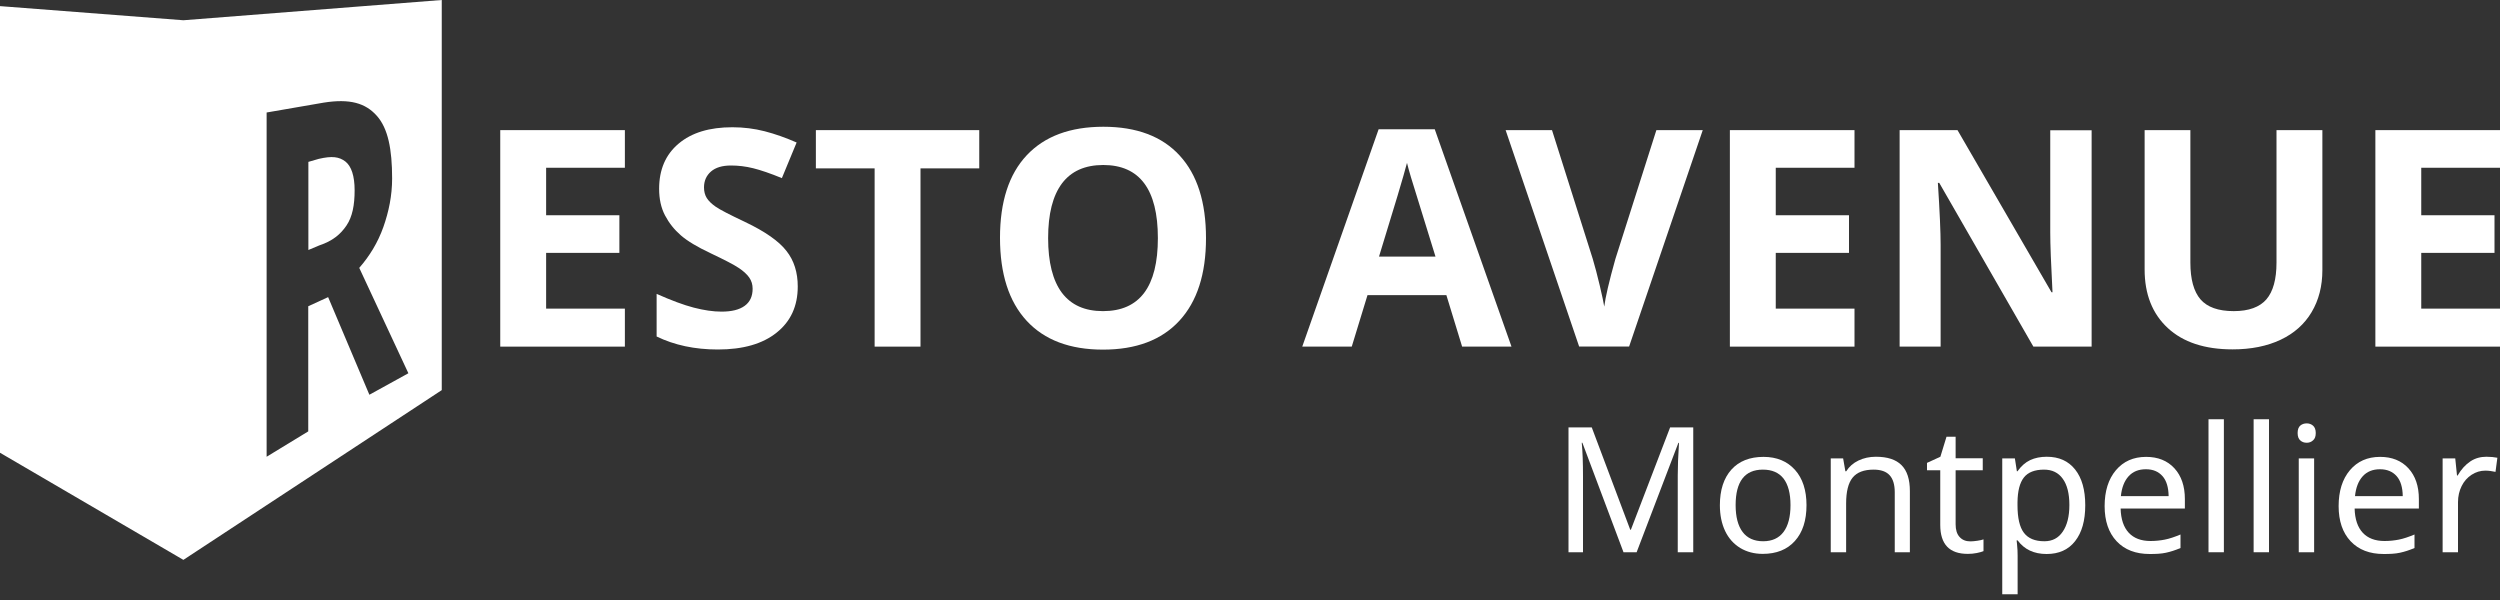
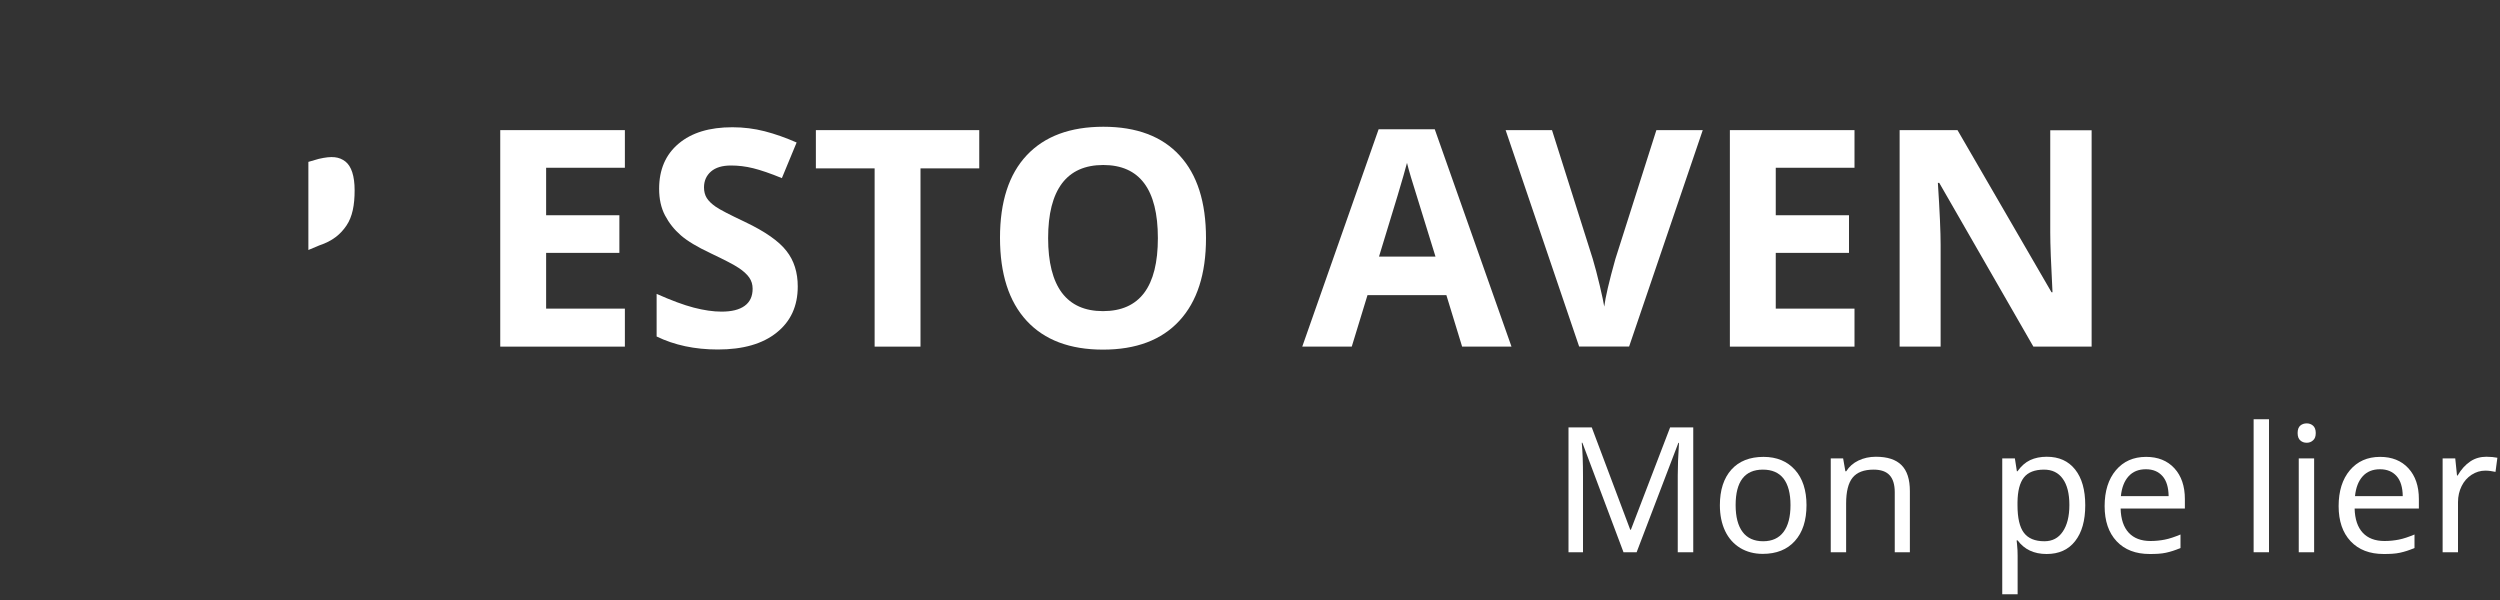
<svg xmlns="http://www.w3.org/2000/svg" version="1.1" x="0px" y="0px" viewBox="0 0 200 48" style="enable-background:new 0 0 200 48;" xml:space="preserve">
  <rect x="0" y="0" width="200" height="48" fill="#333333" stroke="none" />
  <style type="text/css">
	.st0{fill:#FFFFFF;}
</style>
  <g id="Layer_1">
</g>
  <g id="Layer_2">
    <g>
      <path class="st0" d="M129.88,44.18l-3.29-8.76h-0.05c0.07,0.73,0.1,1.63,0.1,2.7v6.06h-1.16v-9.99h1.86l3.08,8.19h0.05l3.14-8.19    h1.85v9.99h-1.24v-6.15c0-0.68,0.03-1.55,0.1-2.6h-0.05l-3.34,8.75H129.88z" />
      <path class="st0" d="M144.52,40.41c0,1.23-0.31,2.18-0.93,2.87s-1.48,1.03-2.57,1.03c-0.68,0-1.28-0.16-1.8-0.47    c-0.52-0.32-0.93-0.77-1.21-1.36s-0.42-1.28-0.42-2.06c0-1.22,0.31-2.17,0.92-2.85c0.61-0.68,1.47-1.02,2.57-1.02    c1.06,0,1.9,0.35,2.52,1.04C144.21,38.27,144.52,39.22,144.52,40.41z M138.85,40.41c0,0.94,0.19,1.66,0.56,2.15    c0.37,0.49,0.92,0.74,1.64,0.74c0.72,0,1.26-0.25,1.63-0.74c0.37-0.49,0.56-1.21,0.56-2.15s-0.19-1.65-0.56-2.13    c-0.38-0.48-0.93-0.71-1.65-0.71C139.58,37.57,138.85,38.52,138.85,40.41z" />
      <path class="st0" d="M151.58,44.18v-4.8c0-0.61-0.14-1.07-0.41-1.36c-0.27-0.3-0.7-0.45-1.28-0.45c-0.77,0-1.33,0.21-1.68,0.64    c-0.35,0.43-0.52,1.12-0.52,2.08v3.89h-1.23v-7.51h0.99l0.18,1.03h0.07c0.23-0.37,0.56-0.66,0.98-0.86c0.42-0.2,0.88-0.3,1.39-0.3    c0.92,0,1.6,0.22,2.05,0.67s0.67,1.14,0.67,2.08v4.89H151.58z" />
-       <path class="st0" d="M157.63,43.31c0.16,0,0.35-0.02,0.56-0.05s0.38-0.07,0.49-0.11v0.94c-0.11,0.05-0.29,0.1-0.53,0.15    c-0.24,0.05-0.48,0.07-0.73,0.07c-1.47,0-2.2-0.77-2.2-2.32v-4.37h-1.06v-0.59l1.07-0.49l0.49-1.6h0.73v1.72h2.17v0.96h-2.17v4.33    c0,0.43,0.1,0.77,0.31,1C156.97,43.19,157.26,43.31,157.63,43.31z" />
      <path class="st0" d="M163.73,44.32c-1.01,0-1.78-0.36-2.32-1.09h-0.08l0.03,0.28c0.04,0.36,0.05,0.67,0.05,0.95v3.08h-1.23V36.67    h1.01l0.16,1.03h0.05c0.29-0.41,0.63-0.71,1.01-0.89s0.83-0.27,1.33-0.27c0.98,0,1.73,0.34,2.27,1.02    c0.54,0.68,0.81,1.63,0.81,2.86c0,1.23-0.27,2.18-0.81,2.87S164.71,44.32,163.73,44.32z M163.52,37.57    c-0.74,0-1.28,0.21-1.61,0.63c-0.33,0.42-0.5,1.08-0.51,1.98v0.24c0,1.02,0.17,1.75,0.51,2.2c0.34,0.45,0.88,0.68,1.64,0.68    c0.63,0,1.12-0.25,1.47-0.77c0.35-0.51,0.53-1.22,0.53-2.13c0-0.92-0.18-1.62-0.53-2.1C164.67,37.81,164.17,37.57,163.52,37.57z" />
      <path class="st0" d="M171.98,44.32c-1.13,0-2.01-0.34-2.65-1.02c-0.64-0.68-0.96-1.62-0.96-2.81c0-1.2,0.3-2.16,0.9-2.87    c0.6-0.71,1.4-1.07,2.42-1.07c0.94,0,1.7,0.3,2.26,0.91c0.56,0.61,0.84,1.43,0.84,2.47v0.75h-5.14c0.02,0.85,0.24,1.5,0.65,1.94    s0.99,0.66,1.74,0.66c0.4,0,0.78-0.04,1.14-0.11c0.36-0.07,0.78-0.21,1.26-0.41v1.08c-0.42,0.18-0.8,0.3-1.17,0.38    S172.48,44.32,171.98,44.32z M171.67,37.54c-0.59,0-1.05,0.19-1.39,0.57s-0.54,0.9-0.61,1.58h3.82c-0.01-0.7-0.17-1.24-0.49-1.6    S172.25,37.54,171.67,37.54z" />
-       <path class="st0" d="M177.91,44.18h-1.23V33.54h1.23V44.18z" />
      <path class="st0" d="M181.52,44.18h-1.23V33.54h1.23V44.18z" />
      <path class="st0" d="M183.81,34.64c0-0.27,0.07-0.47,0.21-0.59c0.14-0.12,0.31-0.18,0.52-0.18c0.19,0,0.36,0.06,0.5,0.18    c0.14,0.12,0.22,0.32,0.22,0.59c0,0.27-0.07,0.47-0.22,0.59c-0.14,0.13-0.31,0.19-0.5,0.19c-0.21,0-0.38-0.06-0.52-0.19    C183.88,35.11,183.81,34.91,183.81,34.64z M185.13,44.18h-1.23v-7.51h1.23V44.18z" />
      <path class="st0" d="M190.7,44.32c-1.13,0-2.01-0.34-2.65-1.02c-0.64-0.68-0.96-1.62-0.96-2.81c0-1.2,0.3-2.16,0.9-2.87    c0.6-0.71,1.4-1.07,2.42-1.07c0.94,0,1.7,0.3,2.26,0.91c0.56,0.61,0.84,1.43,0.84,2.47v0.75h-5.14c0.02,0.85,0.24,1.5,0.65,1.94    s0.99,0.66,1.74,0.66c0.4,0,0.78-0.04,1.14-0.11c0.36-0.07,0.78-0.21,1.26-0.41v1.08c-0.42,0.18-0.8,0.3-1.17,0.38    S191.2,44.32,190.7,44.32z M190.4,37.54c-0.59,0-1.05,0.19-1.39,0.57s-0.54,0.9-0.61,1.58h3.82c-0.01-0.7-0.17-1.24-0.49-1.6    S190.97,37.54,190.4,37.54z" />
      <path class="st0" d="M198.91,36.54c0.33,0,0.63,0.03,0.88,0.08l-0.15,1.13c-0.28-0.06-0.55-0.1-0.81-0.1    c-0.4,0-0.76,0.11-1.1,0.33c-0.34,0.22-0.61,0.52-0.8,0.91c-0.19,0.38-0.29,0.81-0.29,1.28v4.01h-1.23v-7.51h1.01l0.14,1.37h0.05    c0.29-0.5,0.63-0.87,1.02-1.13S198.45,36.54,198.91,36.54z" />
    </g>
    <g>
      <g>
        <path class="st0" d="M49.99,27.73h-9.97V10.41h9.97v3.01h-6.3v3.8h5.86v3.01h-5.86v4.46h6.3V27.73z" />
        <path class="st0" d="M63.82,22.92c0,1.56-0.56,2.79-1.69,3.69c-1.12,0.9-2.69,1.35-4.7,1.35c-1.85,0-3.48-0.35-4.9-1.04v-3.41     c1.17,0.52,2.16,0.89,2.97,1.1c0.81,0.21,1.55,0.32,2.22,0.32c0.81,0,1.42-0.15,1.85-0.46c0.43-0.31,0.64-0.77,0.64-1.37     c0-0.34-0.09-0.64-0.28-0.91c-0.19-0.26-0.47-0.52-0.84-0.76c-0.37-0.25-1.12-0.64-2.24-1.17c-1.06-0.5-1.85-0.97-2.38-1.43     c-0.53-0.46-0.95-0.99-1.27-1.6c-0.32-0.61-0.47-1.32-0.47-2.13c0-1.53,0.52-2.74,1.56-3.61c1.04-0.88,2.47-1.31,4.3-1.31     c0.9,0,1.76,0.11,2.58,0.32c0.82,0.21,1.67,0.51,2.56,0.9l-1.18,2.85c-0.92-0.38-1.69-0.64-2.29-0.79     c-0.6-0.15-1.2-0.22-1.78-0.22c-0.7,0-1.23,0.16-1.6,0.48c-0.37,0.32-0.56,0.75-0.56,1.27c0,0.32,0.07,0.61,0.22,0.85     c0.15,0.24,0.39,0.47,0.72,0.7c0.33,0.23,1.1,0.63,2.33,1.21c1.62,0.77,2.73,1.55,3.33,2.33C63.52,20.84,63.82,21.79,63.82,22.92     z" />
        <path class="st0" d="M73.64,27.73h-3.67V13.47h-4.7v-3.06h13.07v3.06h-4.7V27.73z" />
        <path class="st0" d="M96.48,19.05c0,2.87-0.71,5.07-2.13,6.61c-1.42,1.54-3.46,2.31-6.11,2.31c-2.65,0-4.69-0.77-6.11-2.31     C80.71,24.12,80,21.91,80,19.02c0-2.88,0.71-5.08,2.14-6.6c1.43-1.52,3.47-2.28,6.13-2.28c2.66,0,4.7,0.77,6.1,2.3     C95.78,13.97,96.48,16.17,96.48,19.05z M83.85,19.05c0,1.93,0.37,3.39,1.1,4.37c0.74,0.98,1.83,1.47,3.29,1.47     c2.93,0,4.39-1.95,4.39-5.84c0-3.9-1.46-5.85-4.37-5.85c-1.46,0-2.56,0.49-3.3,1.47C84.22,15.66,83.85,17.11,83.85,19.05z" />
        <path class="st0" d="M116.97,27.73l-1.26-4.12h-6.31l-1.26,4.12h-3.96l6.11-17.39h4.49l6.14,17.39H116.97z M114.84,20.53     c-1.16-3.74-1.81-5.85-1.96-6.34c-0.15-0.49-0.25-0.88-0.32-1.16c-0.26,1.01-1.01,3.51-2.24,7.5H114.84z" />
        <path class="st0" d="M132.51,10.41h3.71l-5.89,17.31h-4l-5.88-17.31h3.71l3.26,10.3c0.18,0.61,0.37,1.32,0.56,2.13     c0.19,0.81,0.31,1.37,0.36,1.69c0.09-0.73,0.38-2,0.89-3.81L132.51,10.41z" />
        <path class="st0" d="M148.36,27.73h-9.97V10.41h9.97v3.01h-6.3v3.8h5.86v3.01h-5.86v4.46h6.3V27.73z" />
        <path class="st0" d="M167.34,27.73h-4.67l-7.53-13.1h-0.11c0.15,2.31,0.22,3.96,0.22,4.95v8.15h-3.28V10.41h4.63l7.52,12.97h0.08     c-0.12-2.25-0.18-3.84-0.18-4.77v-8.19h3.31V27.73z" />
-         <path class="st0" d="M185.79,10.41v11.2c0,1.28-0.29,2.4-0.86,3.36c-0.57,0.96-1.4,1.7-2.48,2.21c-1.08,0.51-2.36,0.77-3.84,0.77     c-2.23,0-3.96-0.57-5.19-1.71c-1.23-1.14-1.85-2.7-1.85-4.68V10.41h3.66v10.6c0,1.33,0.27,2.31,0.81,2.94     c0.54,0.62,1.42,0.94,2.66,0.94c1.2,0,2.07-0.32,2.61-0.94c0.54-0.63,0.81-1.61,0.81-2.95V10.41H185.79z" />
-         <path class="st0" d="M200,27.73h-9.97V10.41H200v3.01h-6.3v3.8h5.86v3.01h-5.86v4.46h6.3V27.73z" />
      </g>
      <g>
        <path class="st0" d="M25.5,12.71l-0.83,0.24V20l0.88-0.37c1.05-0.35,1.69-0.88,2.17-1.59c0.47-0.7,0.65-1.63,0.65-2.81     c0-1.16-0.26-1.93-0.74-2.31C27.13,12.54,26.57,12.46,25.5,12.71z" />
-         <path class="st0" d="M14.67,1.62L0,0.49v35.73l14.67,8.57l0,0l20.67-13.58V0L14.67,1.62z M29.55,31.58l-3.3-7.81l-1.59,0.73     v10.01l-3.33,2.03V9l4.57-0.79c2.08-0.33,3.34,0.03,4.25,1.06c0.89,1,1.22,2.66,1.22,5.01c0,1.37-0.27,2.66-0.7,3.88     c-0.44,1.24-1.1,2.32-1.93,3.27l3.93,8.43L29.55,31.58z" />
      </g>
    </g>
  </g>
</svg>